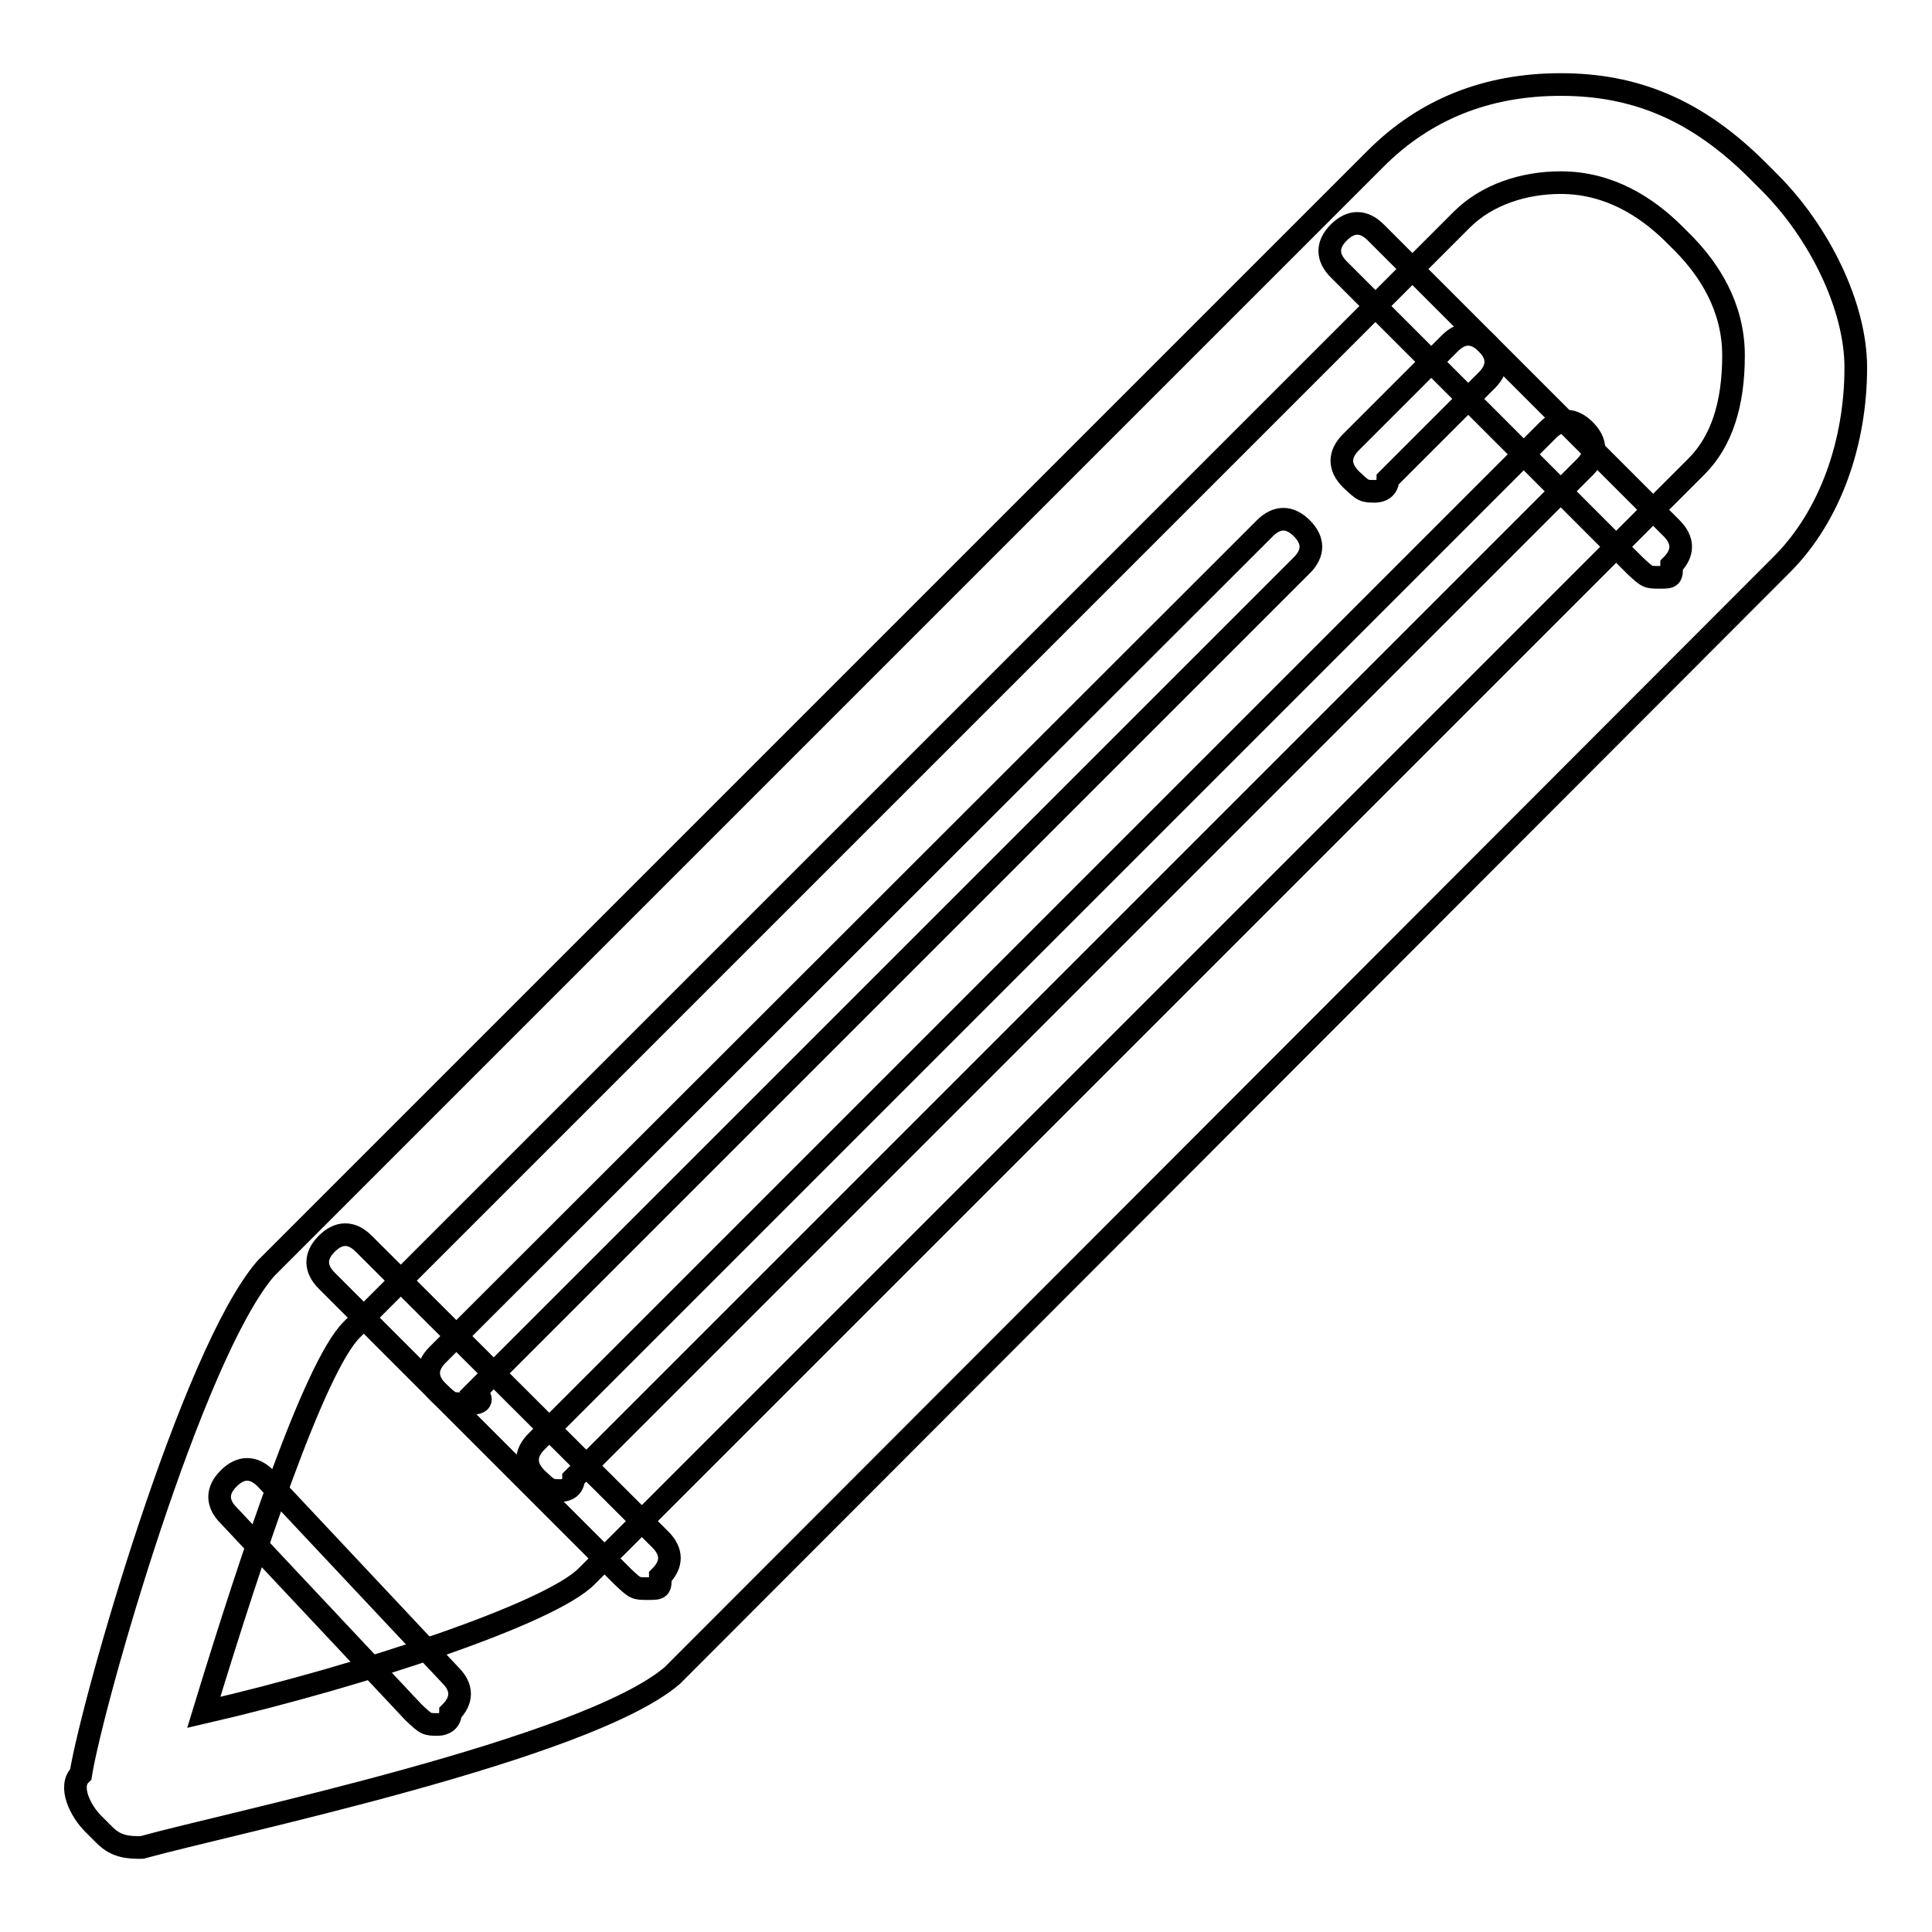
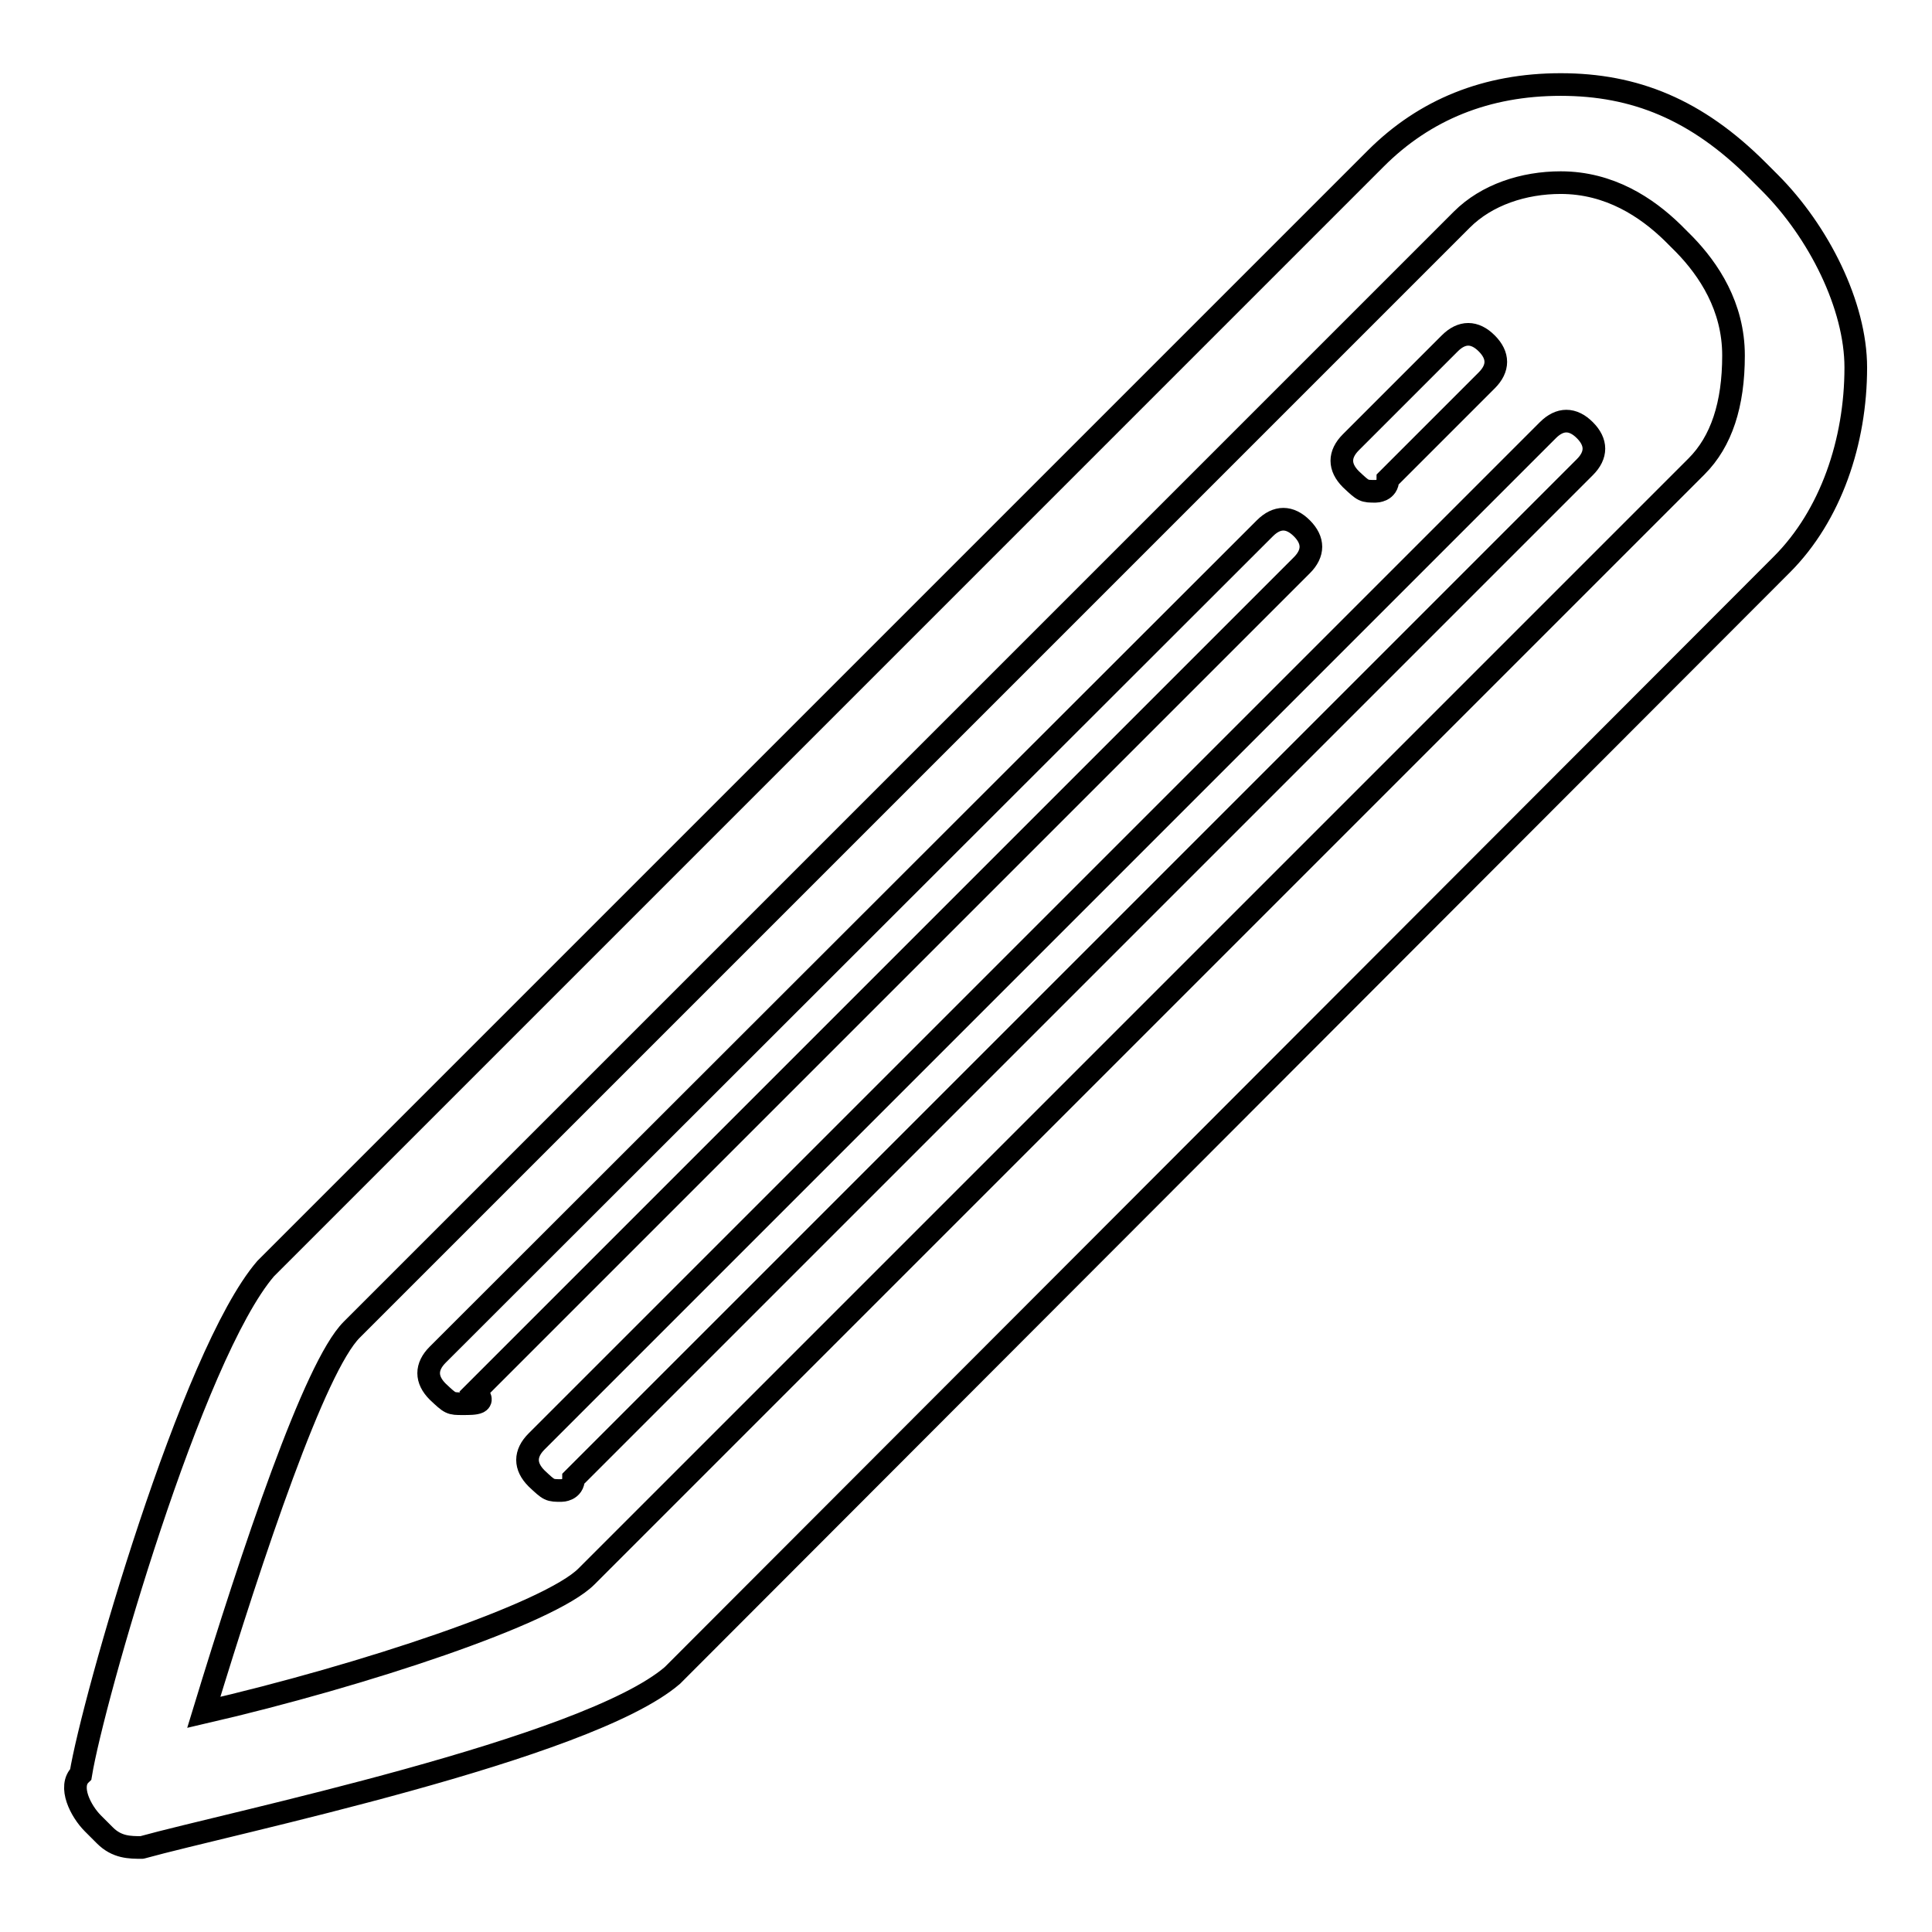
<svg xmlns="http://www.w3.org/2000/svg" version="1.1" x="0px" y="0px" viewBox="0 0 256 256" enable-background="new 0 0 256 256" xml:space="preserve">
  <g>
    <path stroke-width="3" fill-opacity="0" stroke="#000000" d="M18.8,244.8c-1.6,0-3.3,0-4.9-1.6l-1.6-1.6c-1.6-1.6-3.3-4.9-1.6-6.5c1.6-9.8,14.7-55.6,24.5-67L182.3,21 c6.5-6.5,14.7-9.8,24.5-9.8c9.8,0,18,3.3,26.1,11.4l1.6,1.6c6.5,6.5,11.4,16.3,11.4,24.5c0,9.8-3.3,19.6-9.8,26.1L89.1,222 C77.7,231.8,30.3,241.6,18.8,244.8C20.5,244.8,20.5,244.8,18.8,244.8L18.8,244.8z M206.8,24.2c-4.9,0-9.8,1.6-13.1,4.9L46.6,176.2 c-4.9,4.9-13.1,29.4-19.6,50.7c21.2-4.9,45.8-13.1,50.7-18L224.8,61.8c3.3-3.3,4.9-8.2,4.9-14.7s-3.3-11.4-6.5-14.7l-1.6-1.6 C218.2,27.5,213.3,24.2,206.8,24.2z" />
-     <path stroke-width="3" fill-opacity="0" stroke="#000000" d="M219.9,76.5c-1.6,0-1.6,0-3.3-1.6l-39.2-39.2c-1.6-1.6-1.6-3.3,0-4.9c1.6-1.6,3.3-1.6,4.9,0L221.5,70 c1.6,1.6,1.6,3.3,0,4.9C221.5,76.5,221.5,76.5,219.9,76.5z M85.8,210.5c-1.6,0-1.6,0-3.3-1.6l-39.2-39.2c-1.6-1.6-1.6-3.3,0-4.9 c1.6-1.6,3.3-1.6,4.9,0L87.5,204c1.6,1.6,1.6,3.3,0,4.9C87.5,210.5,87.5,210.5,85.8,210.5L85.8,210.5z M58.1,228.5 c-1.6,0-1.6,0-3.3-1.6l-24.5-26.1c-1.6-1.6-1.6-3.3,0-4.9c1.6-1.6,3.3-1.6,4.9,0L59.7,222c1.6,1.6,1.6,3.3,0,4.9 C59.7,228.5,58.1,228.5,58.1,228.5z" />
    <path stroke-width="3" fill-opacity="0" stroke="#000000" d="M61.3,186c-1.6,0-1.6,0-3.3-1.6c-1.6-1.6-1.6-3.3,0-4.9L167.6,70c1.6-1.6,3.3-1.6,4.9,0s1.6,3.3,0,4.9 L63,184.4C64.6,186,63,186,61.3,186z M182.3,65.1c-1.6,0-1.6,0-3.3-1.6c-1.6-1.6-1.6-3.3,0-4.9l13.1-13.1c1.6-1.6,3.3-1.6,4.9,0 s1.6,3.3,0,4.9l-13.1,13.1C183.9,65.1,182.3,65.1,182.3,65.1z M74.4,197.5c-1.6,0-1.6,0-3.3-1.6c-1.6-1.6-1.6-3.3,0-4.9l134-134 c1.6-1.6,3.3-1.6,4.9,0c1.6,1.6,1.6,3.3,0,4.9l-134,134C76,197.5,74.4,197.5,74.4,197.5z" />
  </g>
</svg>